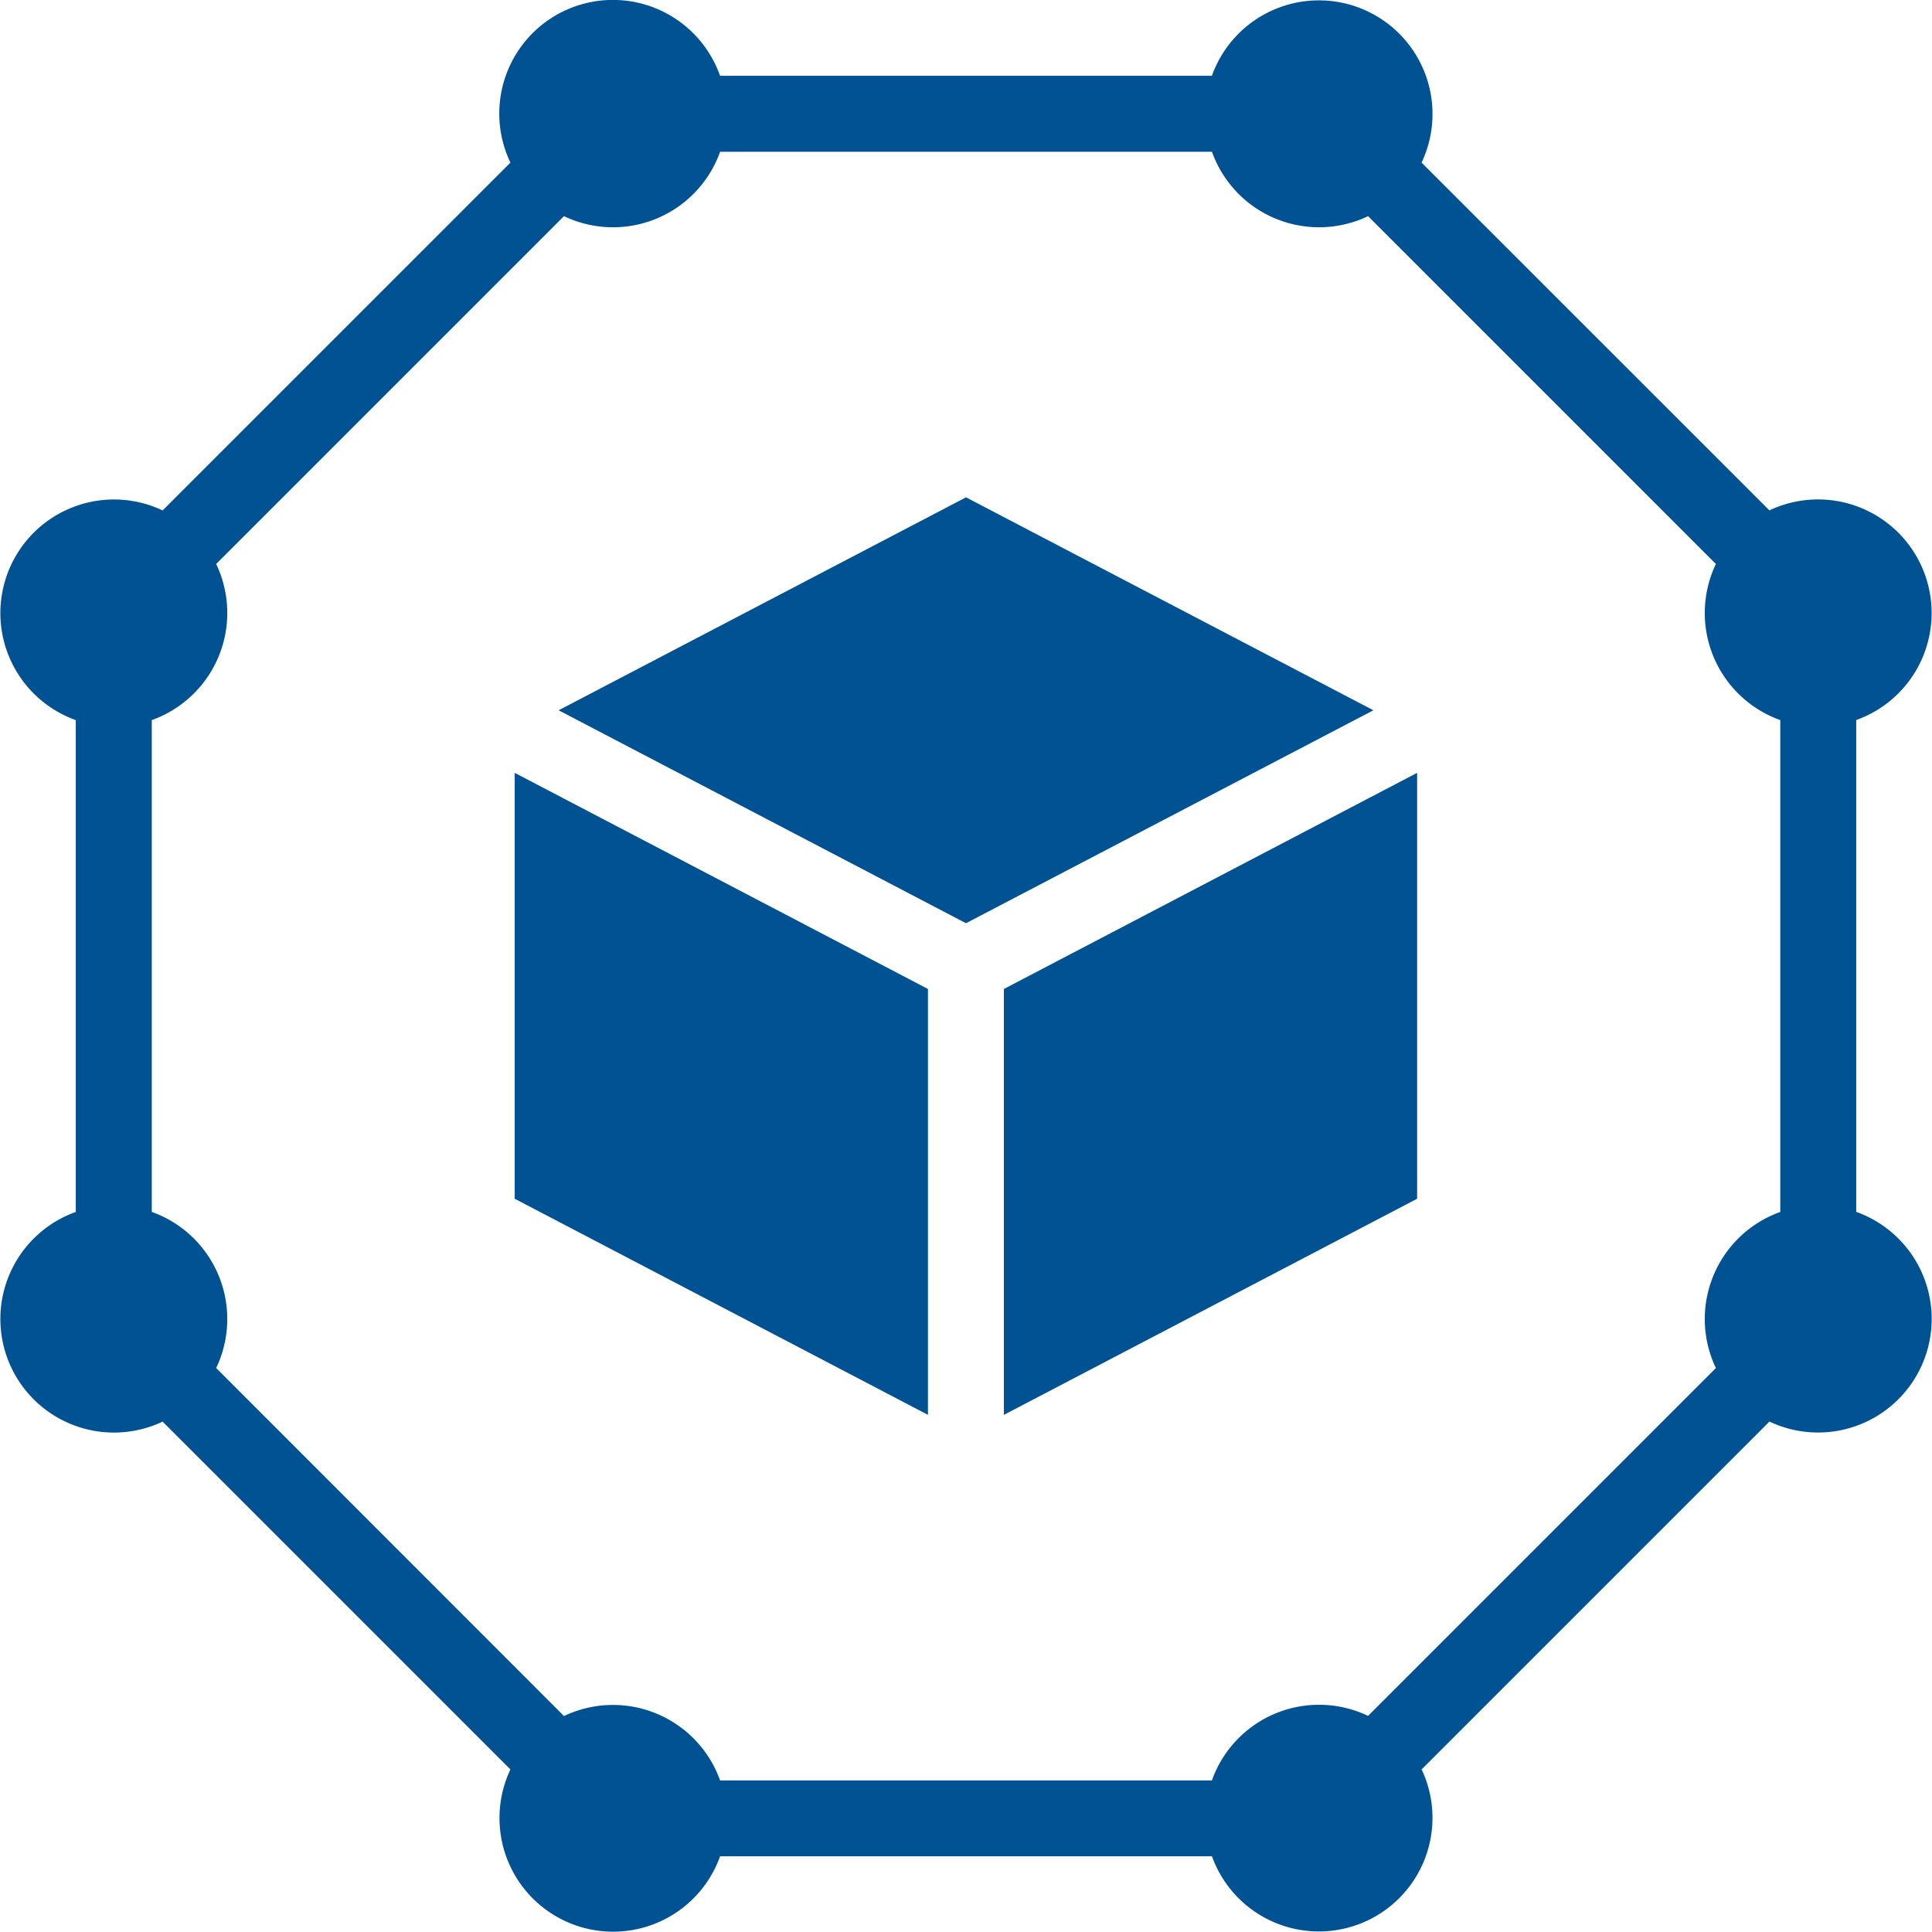
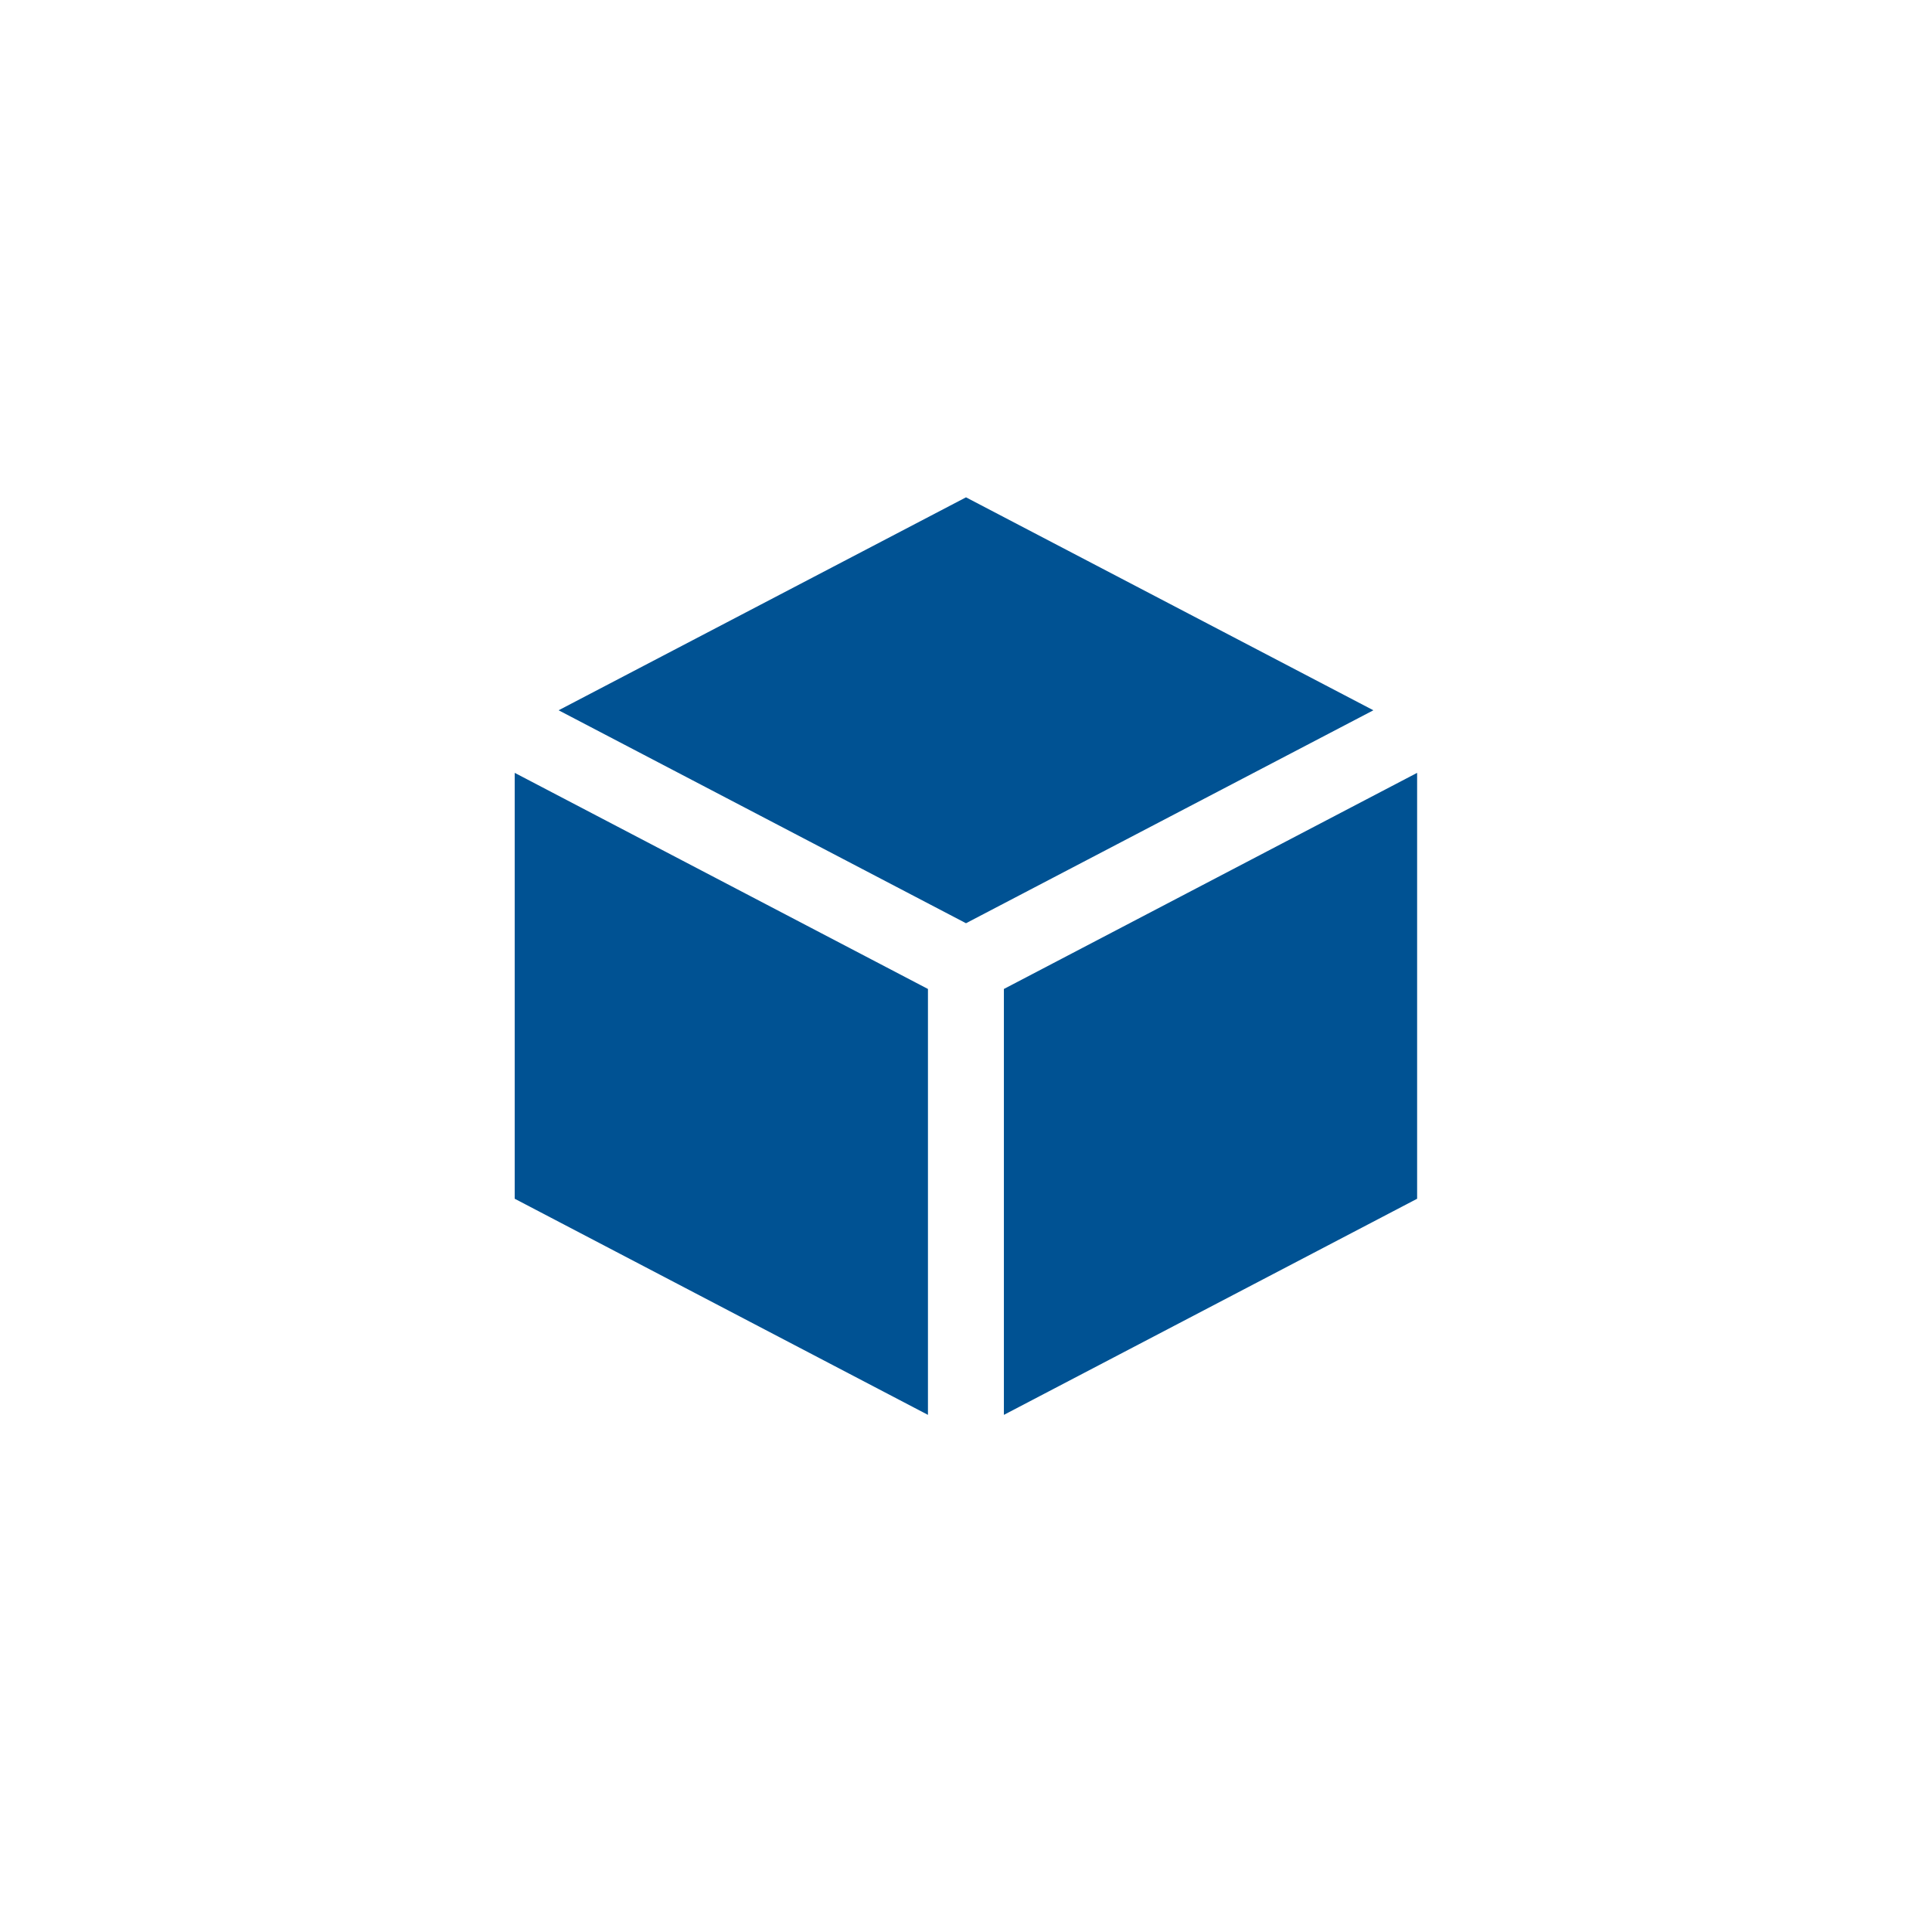
<svg xmlns="http://www.w3.org/2000/svg" width="36" height="36" viewBox="0 0 36 36">
  <g id="_x30_8_x2C__Blockchain_x2C__cryptocurrency_x2C__economy_x2C__scheme_x2C__business_x2C__payment" transform="translate(-1 -1)">
    <g id="Group_1328" data-name="Group 1328" transform="translate(1 1)">
      <g id="Group_1327" data-name="Group 1327" transform="translate(0 0)">
-         <path id="Path_1580" data-name="Path 1580" d="M35.588,23.582V14.417A2.117,2.117,0,1,0,33.97,10.51L27.489,4.03a2.117,2.117,0,1,0-3.907-1.618H14.417A2.117,2.117,0,1,0,10.511,4.03L4.03,10.511a2.117,2.117,0,1,0-1.618,3.907v9.165A2.117,2.117,0,1,0,4.03,27.49l6.481,6.481a2.117,2.117,0,1,0,3.907,1.618h9.165A2.117,2.117,0,1,0,27.49,33.97l6.481-6.481a2.117,2.117,0,1,0,1.618-3.907ZM23.583,34.176H14.418a2.119,2.119,0,0,0-2.909-1.2L5.028,26.491a2.119,2.119,0,0,0-1.2-2.909V14.418a2.119,2.119,0,0,0,1.2-2.909l6.481-6.481a2.119,2.119,0,0,0,2.909-1.2h9.165a2.119,2.119,0,0,0,2.909,1.2l6.481,6.481a2.119,2.119,0,0,0,1.2,2.909v9.165a2.119,2.119,0,0,0-1.2,2.909l-6.481,6.481a2.119,2.119,0,0,0-2.909,1.2Z" transform="translate(-1 -1)" fill="#005293" />
        <path id="Path_1581" data-name="Path 1581" d="M156.047,132.284l-7.591,3.968,7.591,3.968,7.591-3.968Z" transform="translate(-138.047 -123.017)" fill="#005293" />
        <path id="Path_1582" data-name="Path 1582" d="M136.869,212.947l7.7,4.027v-7.936l-7.7-4.027Z" transform="translate(-127.278 -190.61)" fill="#005293" />
        <path id="Path_1583" data-name="Path 1583" d="M273.7,205.011l-7.7,4.027v7.936l7.7-4.027Z" transform="translate(-247.294 -190.61)" fill="#005293" />
      </g>
    </g>
  </g>
</svg>